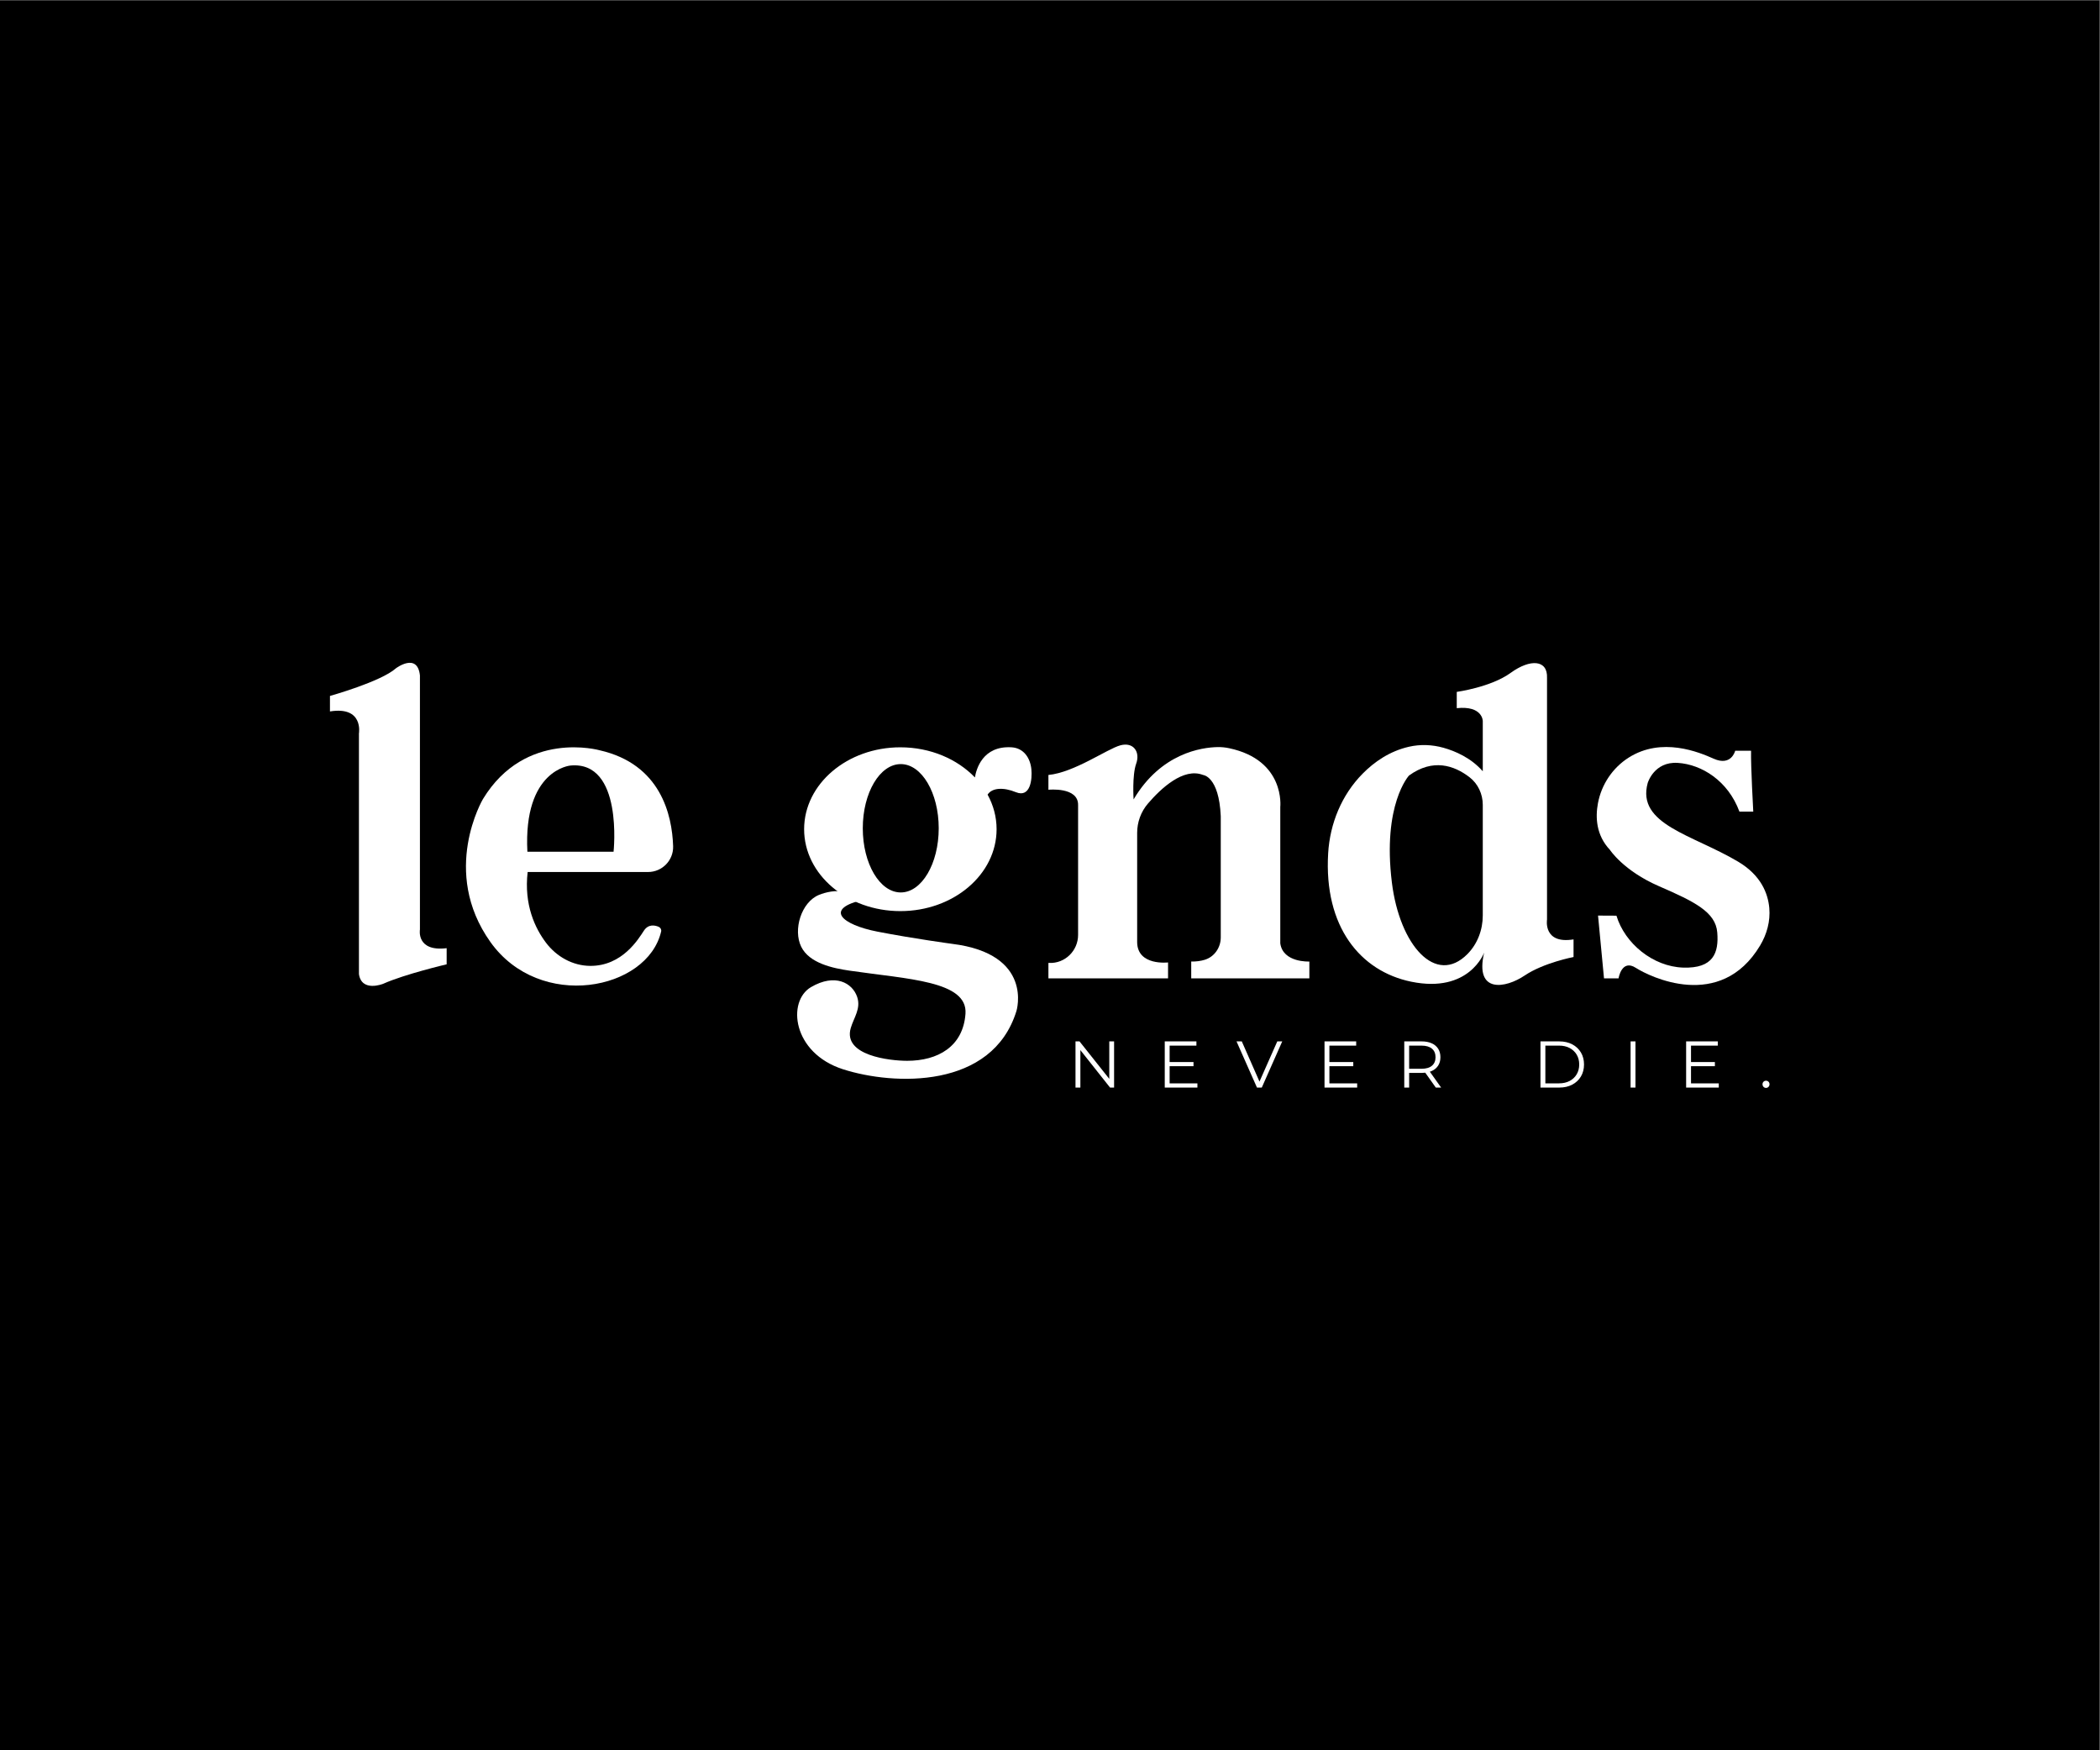
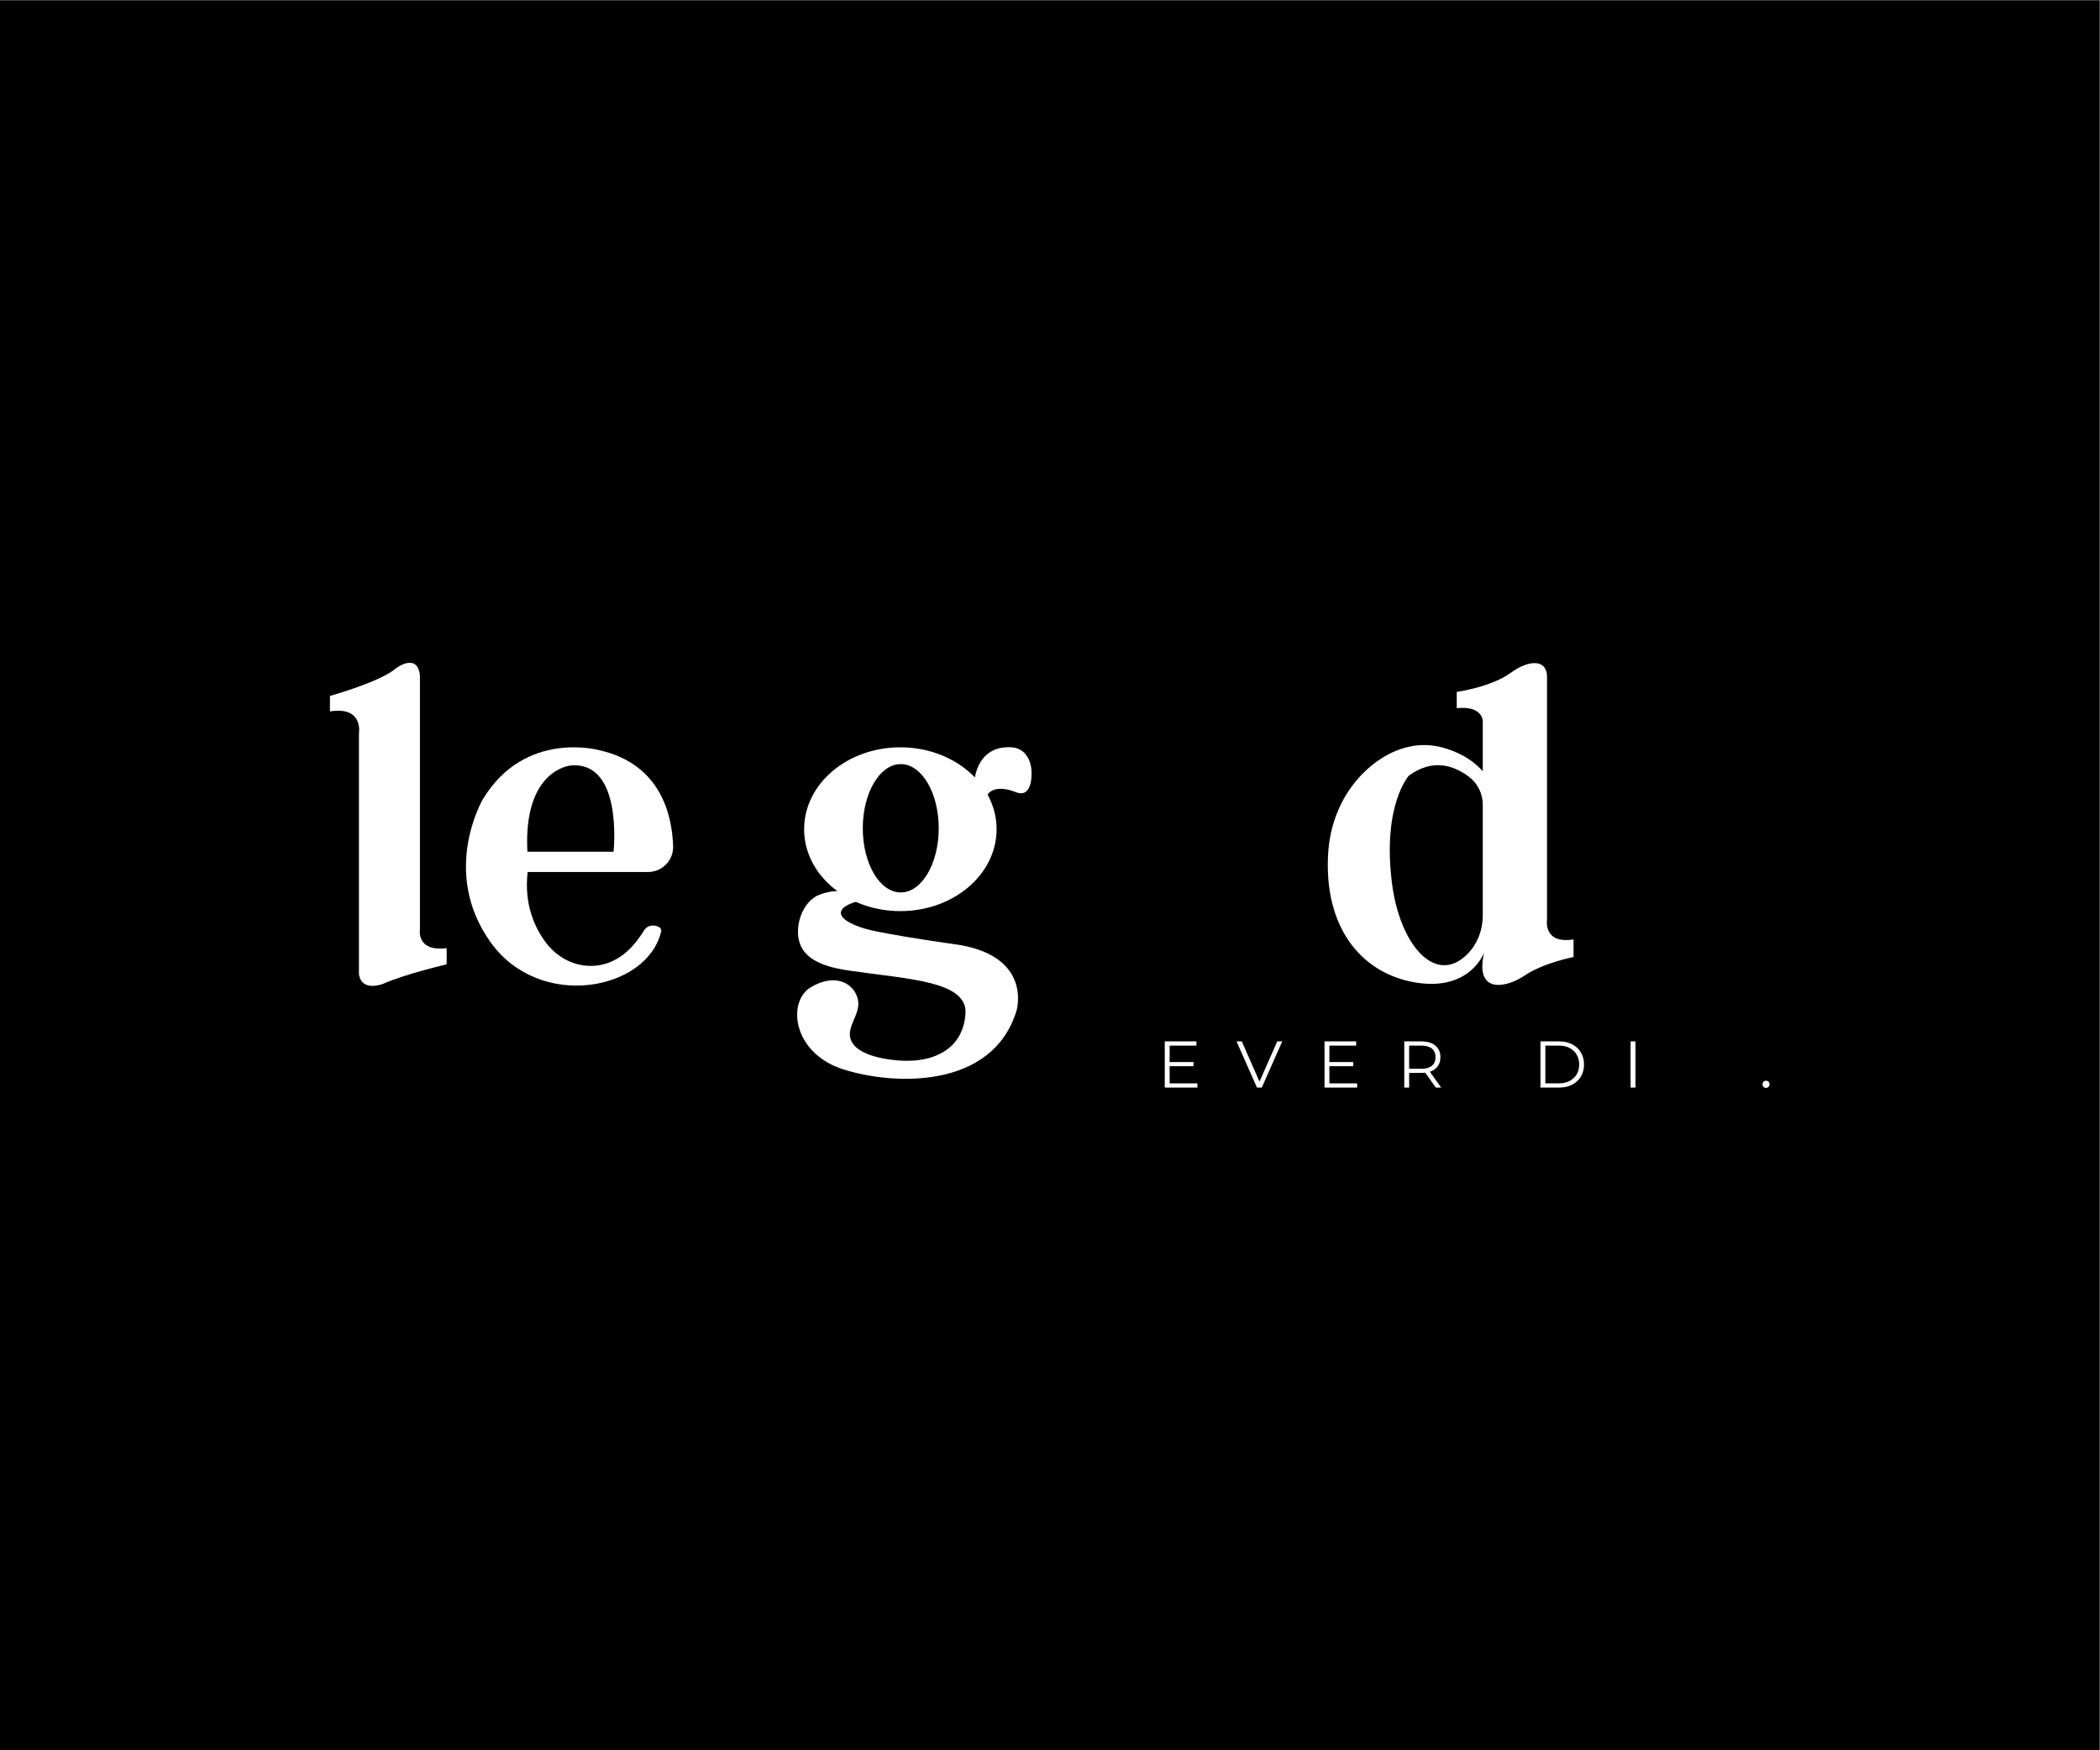
<svg xmlns="http://www.w3.org/2000/svg" version="1.1" id="svg2" width="1600" height="1333.333" viewBox="0 0 1600 1333.333">
  <rect x="0" y="0" width="1600" height="1333.333" fill="#808080" stroke="none" />
  <defs id="defs6">
    <clipPath clipPathUnits="userSpaceOnUse" id="clipPath34">
      <path d="M 0,1000 H 1200 V 0 H 0 Z" id="path32" />
    </clipPath>
  </defs>
  <g id="g8" transform="matrix(1.333,0,0,-1.333,0,1333.333)">
    <path d="M 0,0 H 1200 V 1000 H 0 Z" style="fill:#000000;fill-opacity:1;fill-rule:nonzero;stroke:none" id="path10" />
    <g id="g12" transform="translate(634.03,383.707)">
-       <path d="m 0,0 -17.005,21.406 h -2.3 V -4.985 h 2.789 V 16.417 L 0.451,-4.985 H 2.752 V 21.406 H 0 Z" style="fill:#ffffff;fill-opacity:1;fill-rule:nonzero;stroke:none" id="path14" />
-     </g>
+       </g>
    <g id="g16" transform="translate(668.527,390.938)">
      <path d="M 0,0 H 13.649 V 2.375 H 0 v 9.388 h 15.308 v 2.413 H -2.789 v -26.392 h 18.663 v 2.412 L 0,-9.804 Z" style="fill:#ffffff;fill-opacity:1;fill-rule:nonzero;stroke:none" id="path18" />
    </g>
    <g id="g20" transform="translate(719.883,382.147)">
      <path d="m 0,0 -10.108,22.967 h -3.016 L -1.436,-3.425 h 2.752 l 11.689,26.392 h -2.828 z" style="fill:#ffffff;fill-opacity:1;fill-rule:nonzero;stroke:none" id="path22" />
    </g>
    <g id="g24" transform="translate(759.846,390.938)">
      <path d="M 0,0 H 13.648 V 2.375 H 0 v 9.388 h 15.309 v 2.413 H -2.79 v -26.392 h 18.663 v 2.412 L 0,-9.804 Z" style="fill:#ffffff;fill-opacity:1;fill-rule:nonzero;stroke:none" id="path26" />
    </g>
    <g id="g28">
      <g id="g30" clip-path="url(#clipPath34)">
        <g id="g36" transform="translate(812.441,389.467)">
          <path d="M 0,0 H -7.013 V 13.233 H 0 c 2.64,0 4.645,-0.578 6.014,-1.734 C 7.383,10.344 8.069,8.71 8.069,6.599 8.069,4.512 7.383,2.891 6.014,1.734 4.645,0.578 2.64,0 0,0 m 5.845,-1.301 c 1.607,0.717 2.846,1.747 3.714,3.092 0.867,1.344 1.299,2.946 1.299,4.808 0,1.909 -0.432,3.537 -1.299,4.881 -0.868,1.345 -2.107,2.376 -3.714,3.092 -1.61,0.717 -3.532,1.074 -5.77,1.074 h -9.878 v -26.391 h 2.79 v 8.37 h 7.088 c 0.745,0 1.443,0.055 2.118,0.134 l 6.028,-8.504 h 3.053 l -6.459,9.062 c 0.354,0.116 0.703,0.237 1.03,0.382" style="fill:#ffffff;fill-opacity:1;fill-rule:nonzero;stroke:none" id="path38" />
        </g>
        <g id="g40" transform="translate(901.195,386.318)">
          <path d="m 0,0 c -0.955,-1.621 -2.294,-2.891 -4.016,-3.808 -1.72,-0.918 -3.752,-1.377 -6.088,-1.377 h -7.805 v 21.567 h 7.805 c 2.336,0 4.368,-0.458 6.088,-1.375 C -2.294,14.088 -0.955,12.825 0,11.217 0.956,9.608 1.434,7.735 1.434,5.6 1.434,3.488 0.956,1.621 0,0 m -2.545,17.118 c -2.124,1.118 -4.594,1.677 -7.408,1.677 H -20.699 V -7.597 h 10.746 c 2.814,0 5.284,0.559 7.408,1.678 2.123,1.118 3.776,2.67 4.959,4.656 1.181,1.986 1.772,4.273 1.772,6.863 0,2.588 -0.591,4.875 -1.772,6.862 -1.183,1.984 -2.836,3.537 -4.959,4.656" style="fill:#ffffff;fill-opacity:1;fill-rule:nonzero;stroke:none" id="path42" />
        </g>
        <path d="m 931.999,378.722 h 2.789 v 26.392 h -2.789 z" style="fill:#ffffff;fill-opacity:1;fill-rule:nonzero;stroke:none" id="path44" />
        <g id="g46" transform="translate(966.534,390.938)">
-           <path d="M 0,0 H 13.648 V 2.375 H 0 v 9.388 h 15.309 v 2.413 H -2.79 v -26.392 h 18.663 v 2.412 L 0,-9.804 Z" style="fill:#ffffff;fill-opacity:1;fill-rule:nonzero;stroke:none" id="path48" />
-         </g>
+           </g>
        <g id="g50" transform="translate(1010.817,382.077)">
          <path d="m 0,0 c -0.39,0.377 -0.861,0.564 -1.414,0.564 -0.554,0 -1.024,-0.187 -1.414,-0.564 -0.391,-0.378 -0.584,-0.867 -0.584,-1.471 0,-0.578 0.193,-1.069 0.584,-1.47 0.39,-0.403 0.86,-0.604 1.414,-0.604 0.553,0 1.024,0.201 1.414,0.604 0.389,0.401 0.584,0.892 0.584,1.47 C 0.584,-0.867 0.389,-0.378 0,0" style="fill:#ffffff;fill-opacity:1;fill-rule:nonzero;stroke:none" id="path52" />
        </g>
        <g id="g54" transform="translate(255.297,458.381)">
          <path d="m 0,0 v -9.22 c 0,0 -23.819,-5.57 -36.305,-11.141 0,0 -12.294,-4.994 -13.83,5.571 v 137.539 c 0,0 2.773,15.65 -16.564,12.551 v 8.856 c 0,0 29.175,8.153 37.718,15.806 0,0 12.281,9.256 13.705,-4.093 V 10.643 c 0,0 -2.237,-12.757 15.276,-10.643" style="fill:#ffffff;fill-opacity:1;fill-rule:nonzero;stroke:none" id="path56" />
        </g>
        <g id="g58" transform="translate(326.059,562.76)">
          <path d="M 0,0 C 30.305,2.834 24.637,-49.258 24.637,-49.258 H -24.621 C -27.035,-2.227 0,0 0,0 m 44.337,-60.845 c 8.098,0 14.607,6.681 14.343,14.78 -0.592,17.971 -7.164,46.875 -41.986,54.786 0,0 -42.483,11.991 -66.715,-27.876 0,0 -24.466,-41.363 4.267,-81.697 28.25,-39.681 89.764,-27.627 97.582,6.011 0.249,1.106 -0.359,2.227 -1.402,2.678 -2.165,0.919 -5.887,1.699 -8.441,-2.195 -3.052,-4.641 -12.302,-20.229 -30.679,-20.136 -10.014,0.062 -19.248,5.247 -25.291,13.237 -6.182,8.192 -12.661,21.585 -10.48,40.412 z" style="fill:#ffffff;fill-opacity:1;fill-rule:nonzero;stroke:none" id="path60" />
        </g>
        <g id="g62" transform="translate(514.852,490.235)">
          <path d="M 0,0 C -11.991,0 -21.709,16.415 -21.709,36.675 -21.709,56.92 -11.991,73.35 0,73.35 11.976,73.35 21.693,56.92 21.693,36.675 21.693,16.415 11.976,0 0,0 M 74.653,70.398 C 74.025,76.844 70.27,82.524 63.349,82.943 46.743,83.95 43.127,70.344 42.379,65.726 32.293,76.232 16.954,82.943 -0.233,82.943 c -30.368,0 -55.005,-20.961 -55.005,-46.813 0,-25.852 24.637,-46.797 55.005,-46.797 30.383,0 55.004,20.945 55.004,46.797 0,7.066 -1.85,13.761 -5.144,19.768 2.578,3.964 9.025,4.328 16.17,1.405 8.305,-3.398 9.414,7.371 8.856,13.095" style="fill:#ffffff;fill-opacity:1;fill-rule:nonzero;stroke:none" id="path64" />
        </g>
        <g id="g66" transform="translate(482.092,490.431)">
          <path d="m 0,0 c -3.925,1.411 -10.372,-0.106 -13.99,-1.595 -10.132,-4.171 -14.927,-19.931 -10.144,-29.65 4.665,-9.478 18.204,-12.263 27.501,-13.63 33.343,-4.903 67.727,-5.829 66.383,-24.649 -1.345,-18.821 -15.863,-26.886 -33.339,-26.886 -9.923,0 -36.883,2.986 -32.226,18.756 1.792,6.064 5.928,11.088 3.637,17.808 -2.689,7.887 -12.547,13.622 -26.348,5.557 -13.801,-8.065 -10.754,-37.64 18.282,-46.96 29.036,-9.32 85.354,-11.439 99.138,33.356 0,0 10,32.537 -36.79,38.328 0,0 -22.094,2.978 -42.572,6.952 -20.478,3.972 -31.176,13.142 -7.641,18.338 0,0 -11.861,4.264 -11.891,4.275" style="fill:#ffffff;fill-opacity:1;fill-rule:nonzero;stroke:none" id="path68" />
        </g>
        <g id="g70" transform="translate(599.244,557.372)">
-           <path d="m 0,0 v -8.452 c 0,0 17.222,1.818 16.962,-8.83 v -74.131 c 0,-9.067 -7.52,-16.428 -16.577,-16.005 -0.128,0.005 -0.256,0.012 -0.385,0.02 v -8.83 h 68.383 v 9.09 c 0,0 -17.4,-2.078 -17.66,11.427 v 62.615 c 0,6.13 2.152,12.074 6.143,16.727 C 64.293,-7.706 77.192,4.397 88.38,0 c 0,0 9.089,-0.662 10.128,-23.515 V -92.86 c 0,-5.79 -3.648,-11.098 -9.192,-12.769 -2.145,-0.648 -4.696,-1.055 -7.689,-0.99 v -9.609 h 67.523 v 9.609 c 0,0 -15.063,-0.779 -16.621,10.388 v 77.91 c 0,0 3.029,26.786 -29.263,33.615 -2.146,0.454 -4.333,0.676 -6.525,0.635 -9.063,-0.168 -32.341,-3.351 -48.053,-29.898 0,0 -0.914,13.763 1.484,20.446 2.4,6.682 -1.542,12.507 -9.081,10.451 C 33.552,14.872 14.765,1.405 0,0" style="fill:#ffffff;fill-opacity:1;fill-rule:nonzero;stroke:none" id="path72" />
-         </g>
+           </g>
        <g id="g74" transform="translate(795.559,495.911)">
          <path d="m 0,0 c -5.502,44.625 9.78,61.131 9.78,61.131 13.659,9.907 25.77,5.808 34.559,-0.929 4.89,-3.748 7.616,-9.672 7.616,-15.833 V -18.799 C 51.955,-27 48.973,-35.033 43.207,-40.865 25.107,-59.176 4.43,-35.931 0,0 M 88.676,-21.178 V 116.91 c 0.442,10.407 -9.523,11.072 -20.816,2.879 -11.294,-8.194 -30.78,-10.851 -30.78,-10.851 v -9.3 c 14.837,1.55 14.875,-7.33 14.875,-7.33 V 63.576 C 45.19,71.275 36.2,75.124 29.452,77.013 23.022,78.813 16.25,79.076 9.741,77.585 -1.328,75.052 -10.1,68.917 -16.775,62.146 -28.733,50.018 -35.405,33.705 -36.421,16.704 c -2.513,-42.064 18.461,-67.397 47.414,-73.375 33.269,-6.868 41.74,16.609 41.74,16.609 -5.539,-23.663 12.334,-20.39 23.16,-13.089 10.824,7.299 27.942,10.572 27.942,10.572 v 10.069 c -17.518,-2.835 -15.159,11.332 -15.159,11.332" style="fill:#ffffff;fill-opacity:1;fill-rule:nonzero;stroke:none" id="path76" />
        </g>
        <g id="g78" transform="translate(913.394,477.012)">
-           <path d="m 0,0 3.41,-35.868 h 8.319 c 0,0 1.741,11.223 9.865,6 7.711,-4.956 48.328,-25.146 71.04,12.765 3.87,6.46 5.92,13.937 5.248,21.438 -0.75,8.375 -4.75,18.687 -17.75,26.437 -26,15.5 -58.25,21.25 -51.75,45 0,0 3.6,12.353 17.183,11.493 C 59.148,86.405 74.28,77.12 80.813,59.41 h 7.91 c 0,0 -1.468,26.364 -1.252,34.793 h -9.077 c 0,0 -2.162,-9.078 -12.321,-4.538 C 57.82,93.352 36.439,102.319 17.467,90.25 8.281,84.406 1.927,74.866 -0.063,64.163 -1.564,56.09 -1.095,45.925 6.793,37.559 c 0,0 7.745,-11.959 28.039,-20.766 C 55.125,7.986 67.186,2.052 68.143,-9.626 69.1,-21.304 65.895,-30.302 48.641,-29.728 31.386,-29.153 15.305,-15.943 10.519,-0.054 Z" style="fill:#ffffff;fill-opacity:1;fill-rule:nonzero;stroke:none" id="path80" />
-         </g>
+           </g>
      </g>
    </g>
  </g>
</svg>